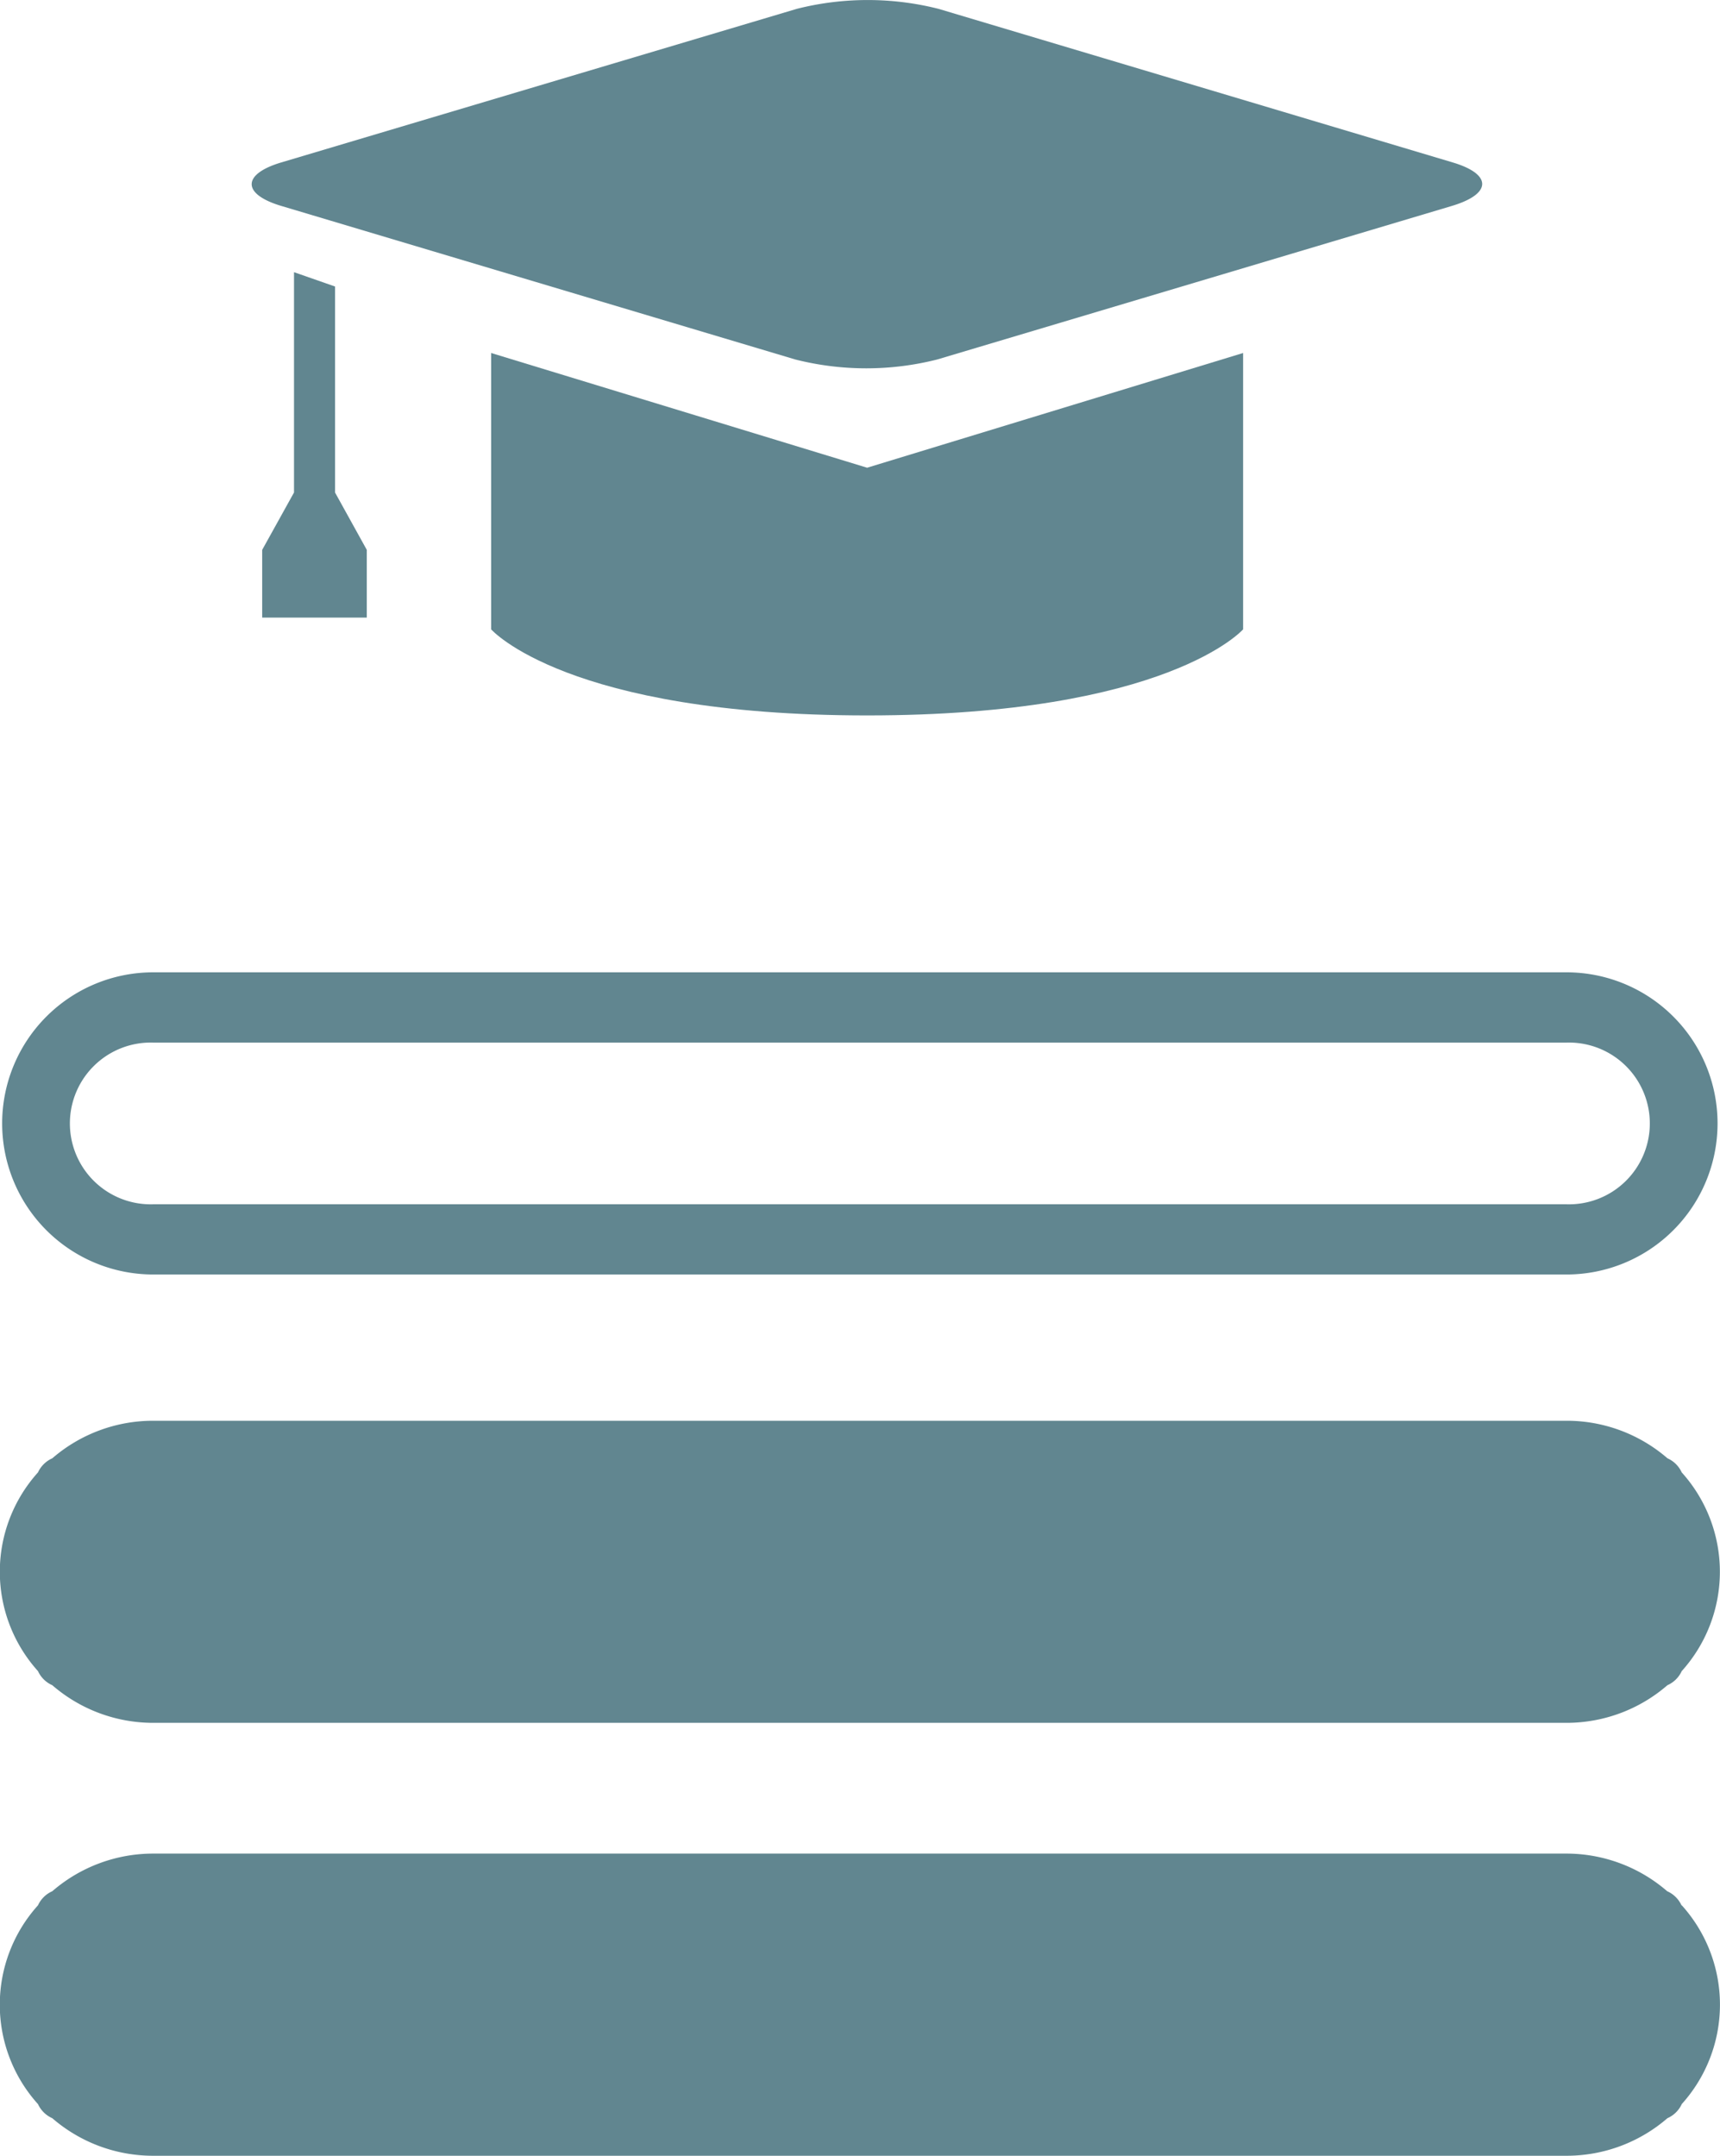
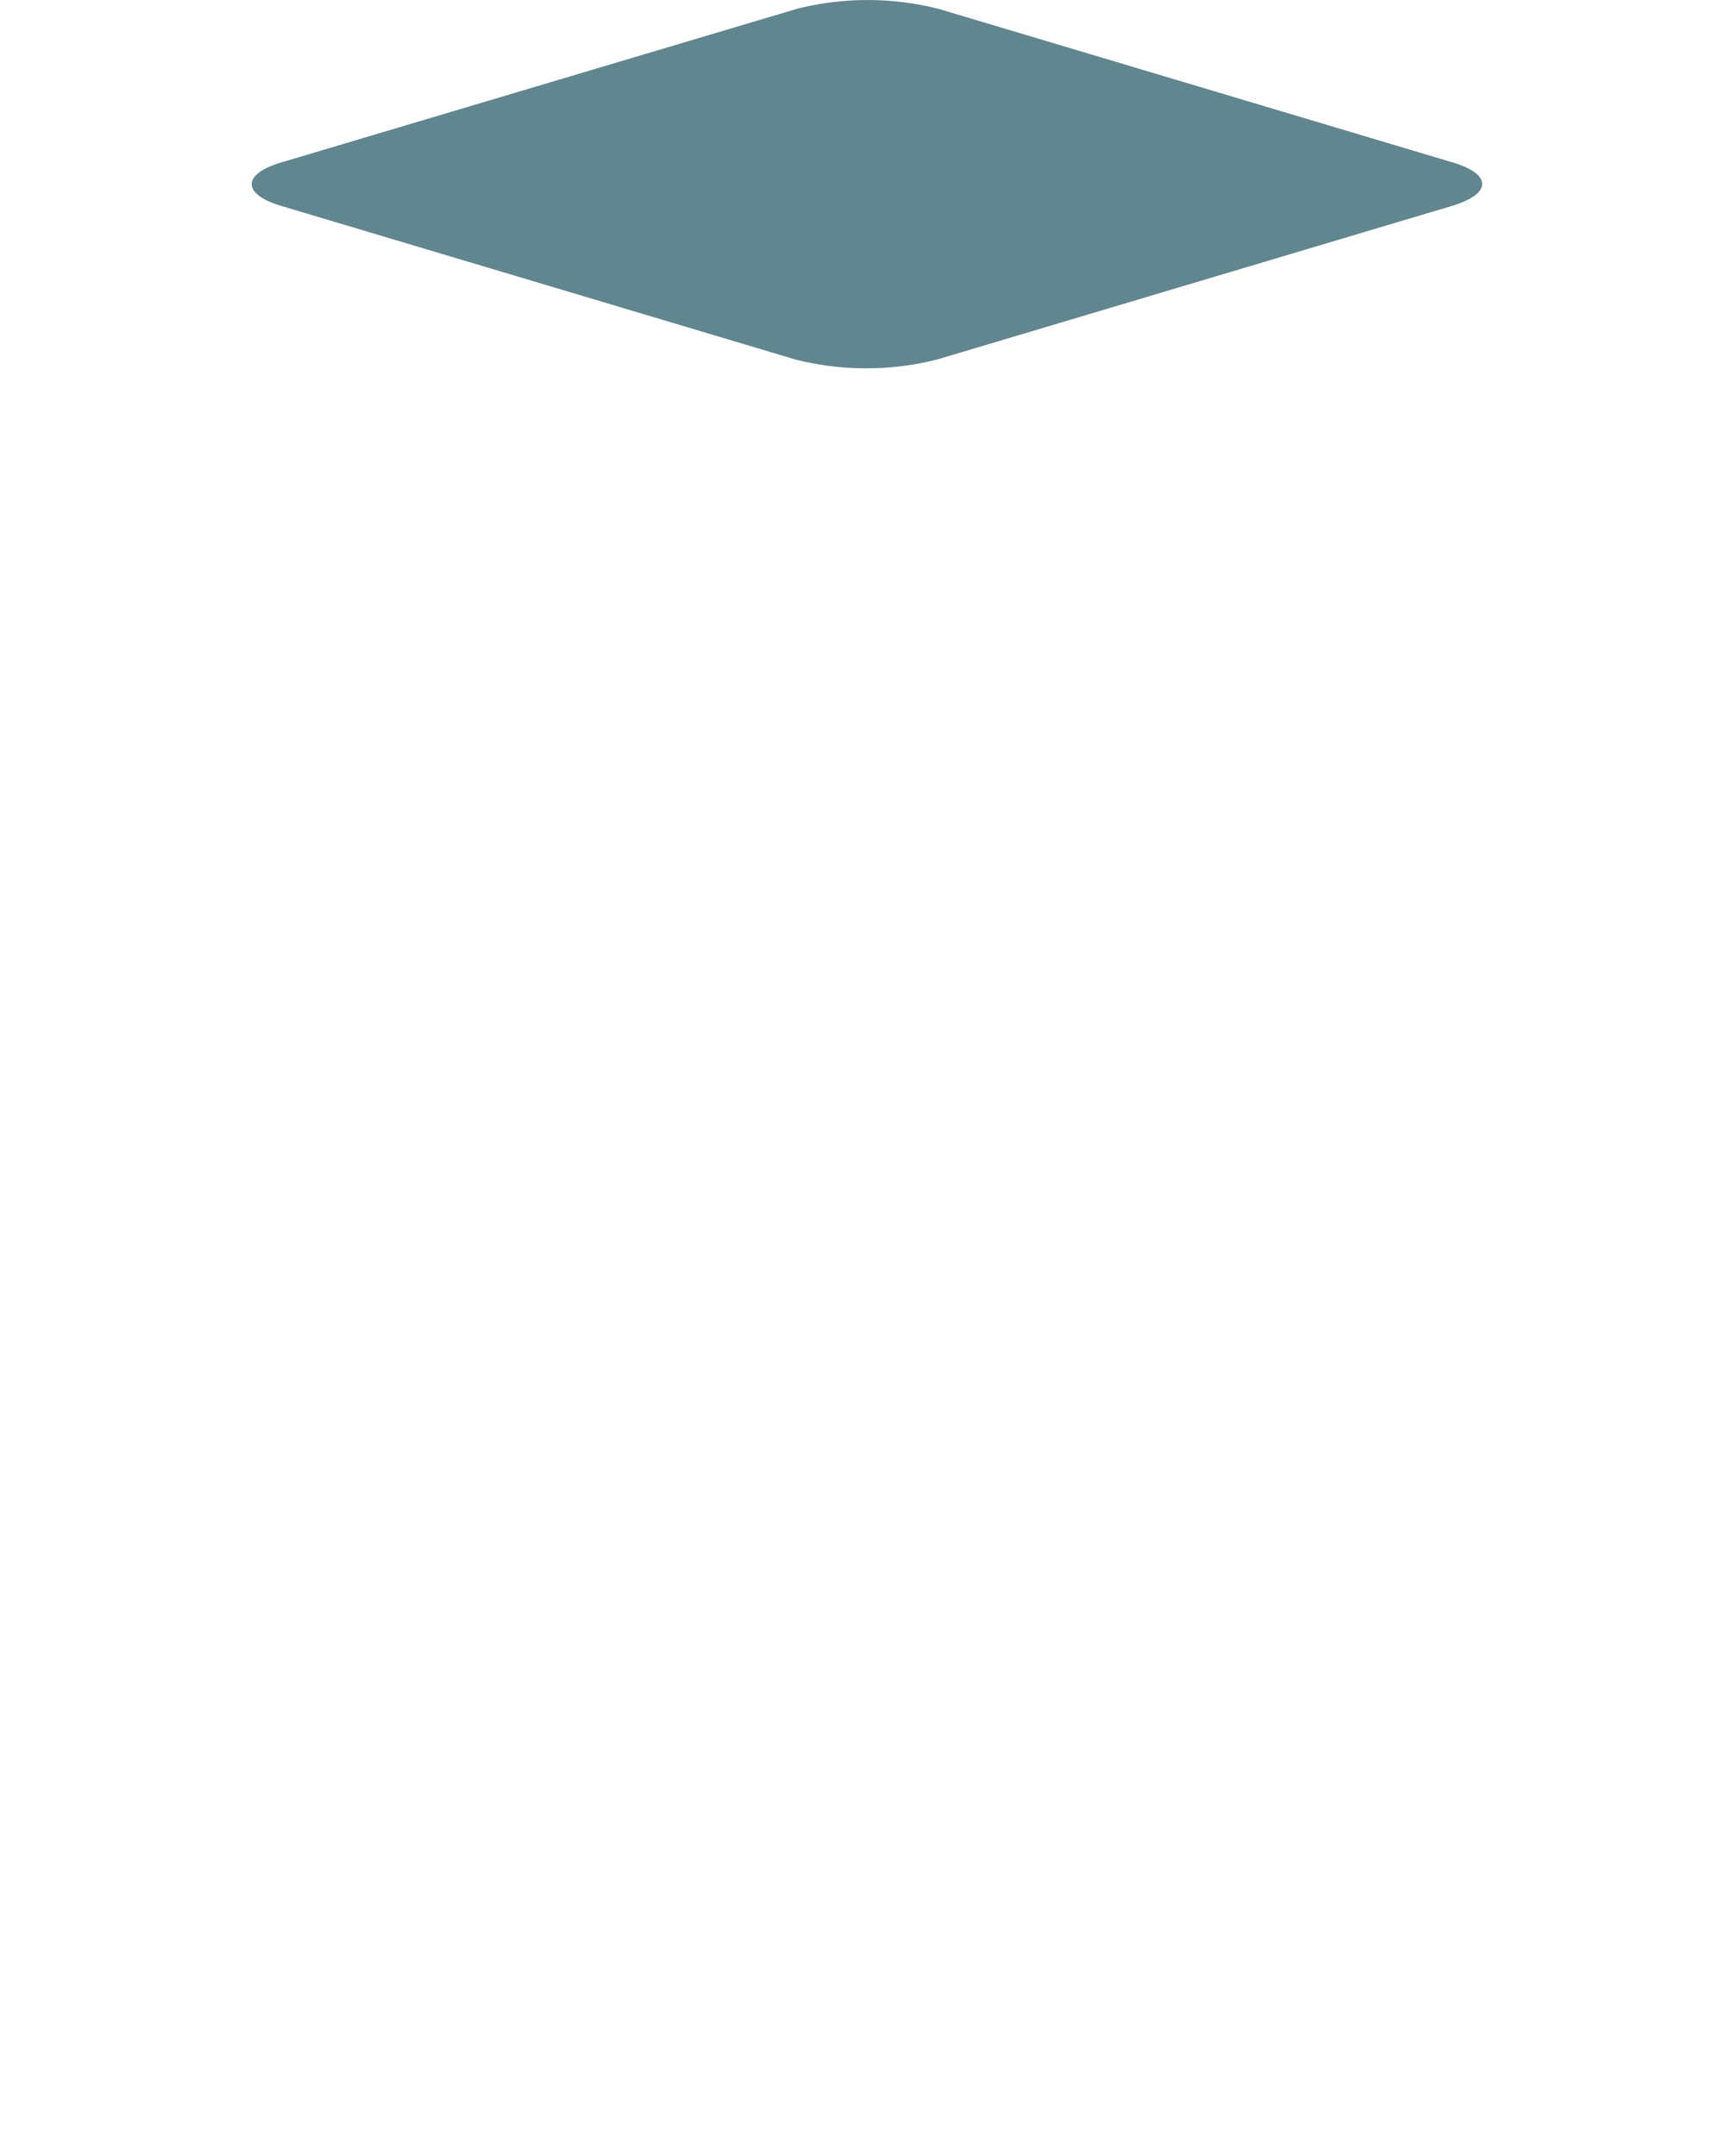
<svg xmlns="http://www.w3.org/2000/svg" width="23.184" height="29.051" viewBox="0 0 23.184 29.051">
  <g data-name="Group 2705" transform="translate(0 13.103)">
-     <path data-name="Path 2904" d="M141.7,70.89H160.75a2.036,2.036,0,1,0,0-4.072H141.7a2.036,2.036,0,1,0,0,4.072Zm0-3.125H160.75a1.09,1.09,0,1,1,0,2.179H141.7a1.09,1.09,0,1,1,0-2.179Z" transform="translate(-139.635 -66.818)" fill="#618690" />
-     <path data-name="Path 2905" d="M162.111,86.873a2.074,2.074,0,0,0-1.36-.506H141.7a2.076,2.076,0,0,0-1.36.506.384.384,0,0,0-.193.19,2,2,0,0,0,0,2.678.382.382,0,0,0,.193.19,2.076,2.076,0,0,0,1.36.507H160.75a2.075,2.075,0,0,0,1.36-.507.382.382,0,0,0,.193-.19,2,2,0,0,0,0-2.678A.382.382,0,0,0,162.111,86.873Z" transform="translate(-139.635 -80.324)" fill="#618690" />
-     <path data-name="Path 2906" d="M162.3,105.938a.383.383,0,0,0-.193-.19,2.075,2.075,0,0,0-1.36-.507H141.7a2.076,2.076,0,0,0-1.36.507.382.382,0,0,0-.193.19,2,2,0,0,0,0,2.679.383.383,0,0,0,.193.19,2.074,2.074,0,0,0,1.36.506H160.75a2.076,2.076,0,0,0,1.36-.506.383.383,0,0,0,.194-.191,2,2,0,0,0,0-2.678Z" transform="translate(-139.635 -93.365)" fill="#618690" />
-   </g>
+     </g>
  <g transform="translate(3.393)">
    <path data-name="Path 35" d="M19.121,28.317,12.18,26.244a3.9,3.9,0,0,0-1.909,0L3.311,28.317c-.518.158-.518.422,0,.58l6.941,2.073a3.9,3.9,0,0,0,1.909,0L19.1,28.9C19.641,28.738,19.641,28.475,19.121,28.317Z" transform="translate(-2.923 -26.125)" fill="#618690" />
-     <path data-name="Path 36" d="M21,53.2v3.724s1.017,1.16,5.068,1.16,5.068-1.16,5.068-1.16V53.2l-5.068,1.546Z" transform="translate(-17.773 -48.443)" fill="#618690" />
-     <path data-name="Path 37" d="M4.682,49.969V47.193L4.129,47v2.969h0l-.429.773v.913H5.11v-.913Z" transform="translate(-3.559 -43.332)" fill="#618690" />
  </g>
</svg>